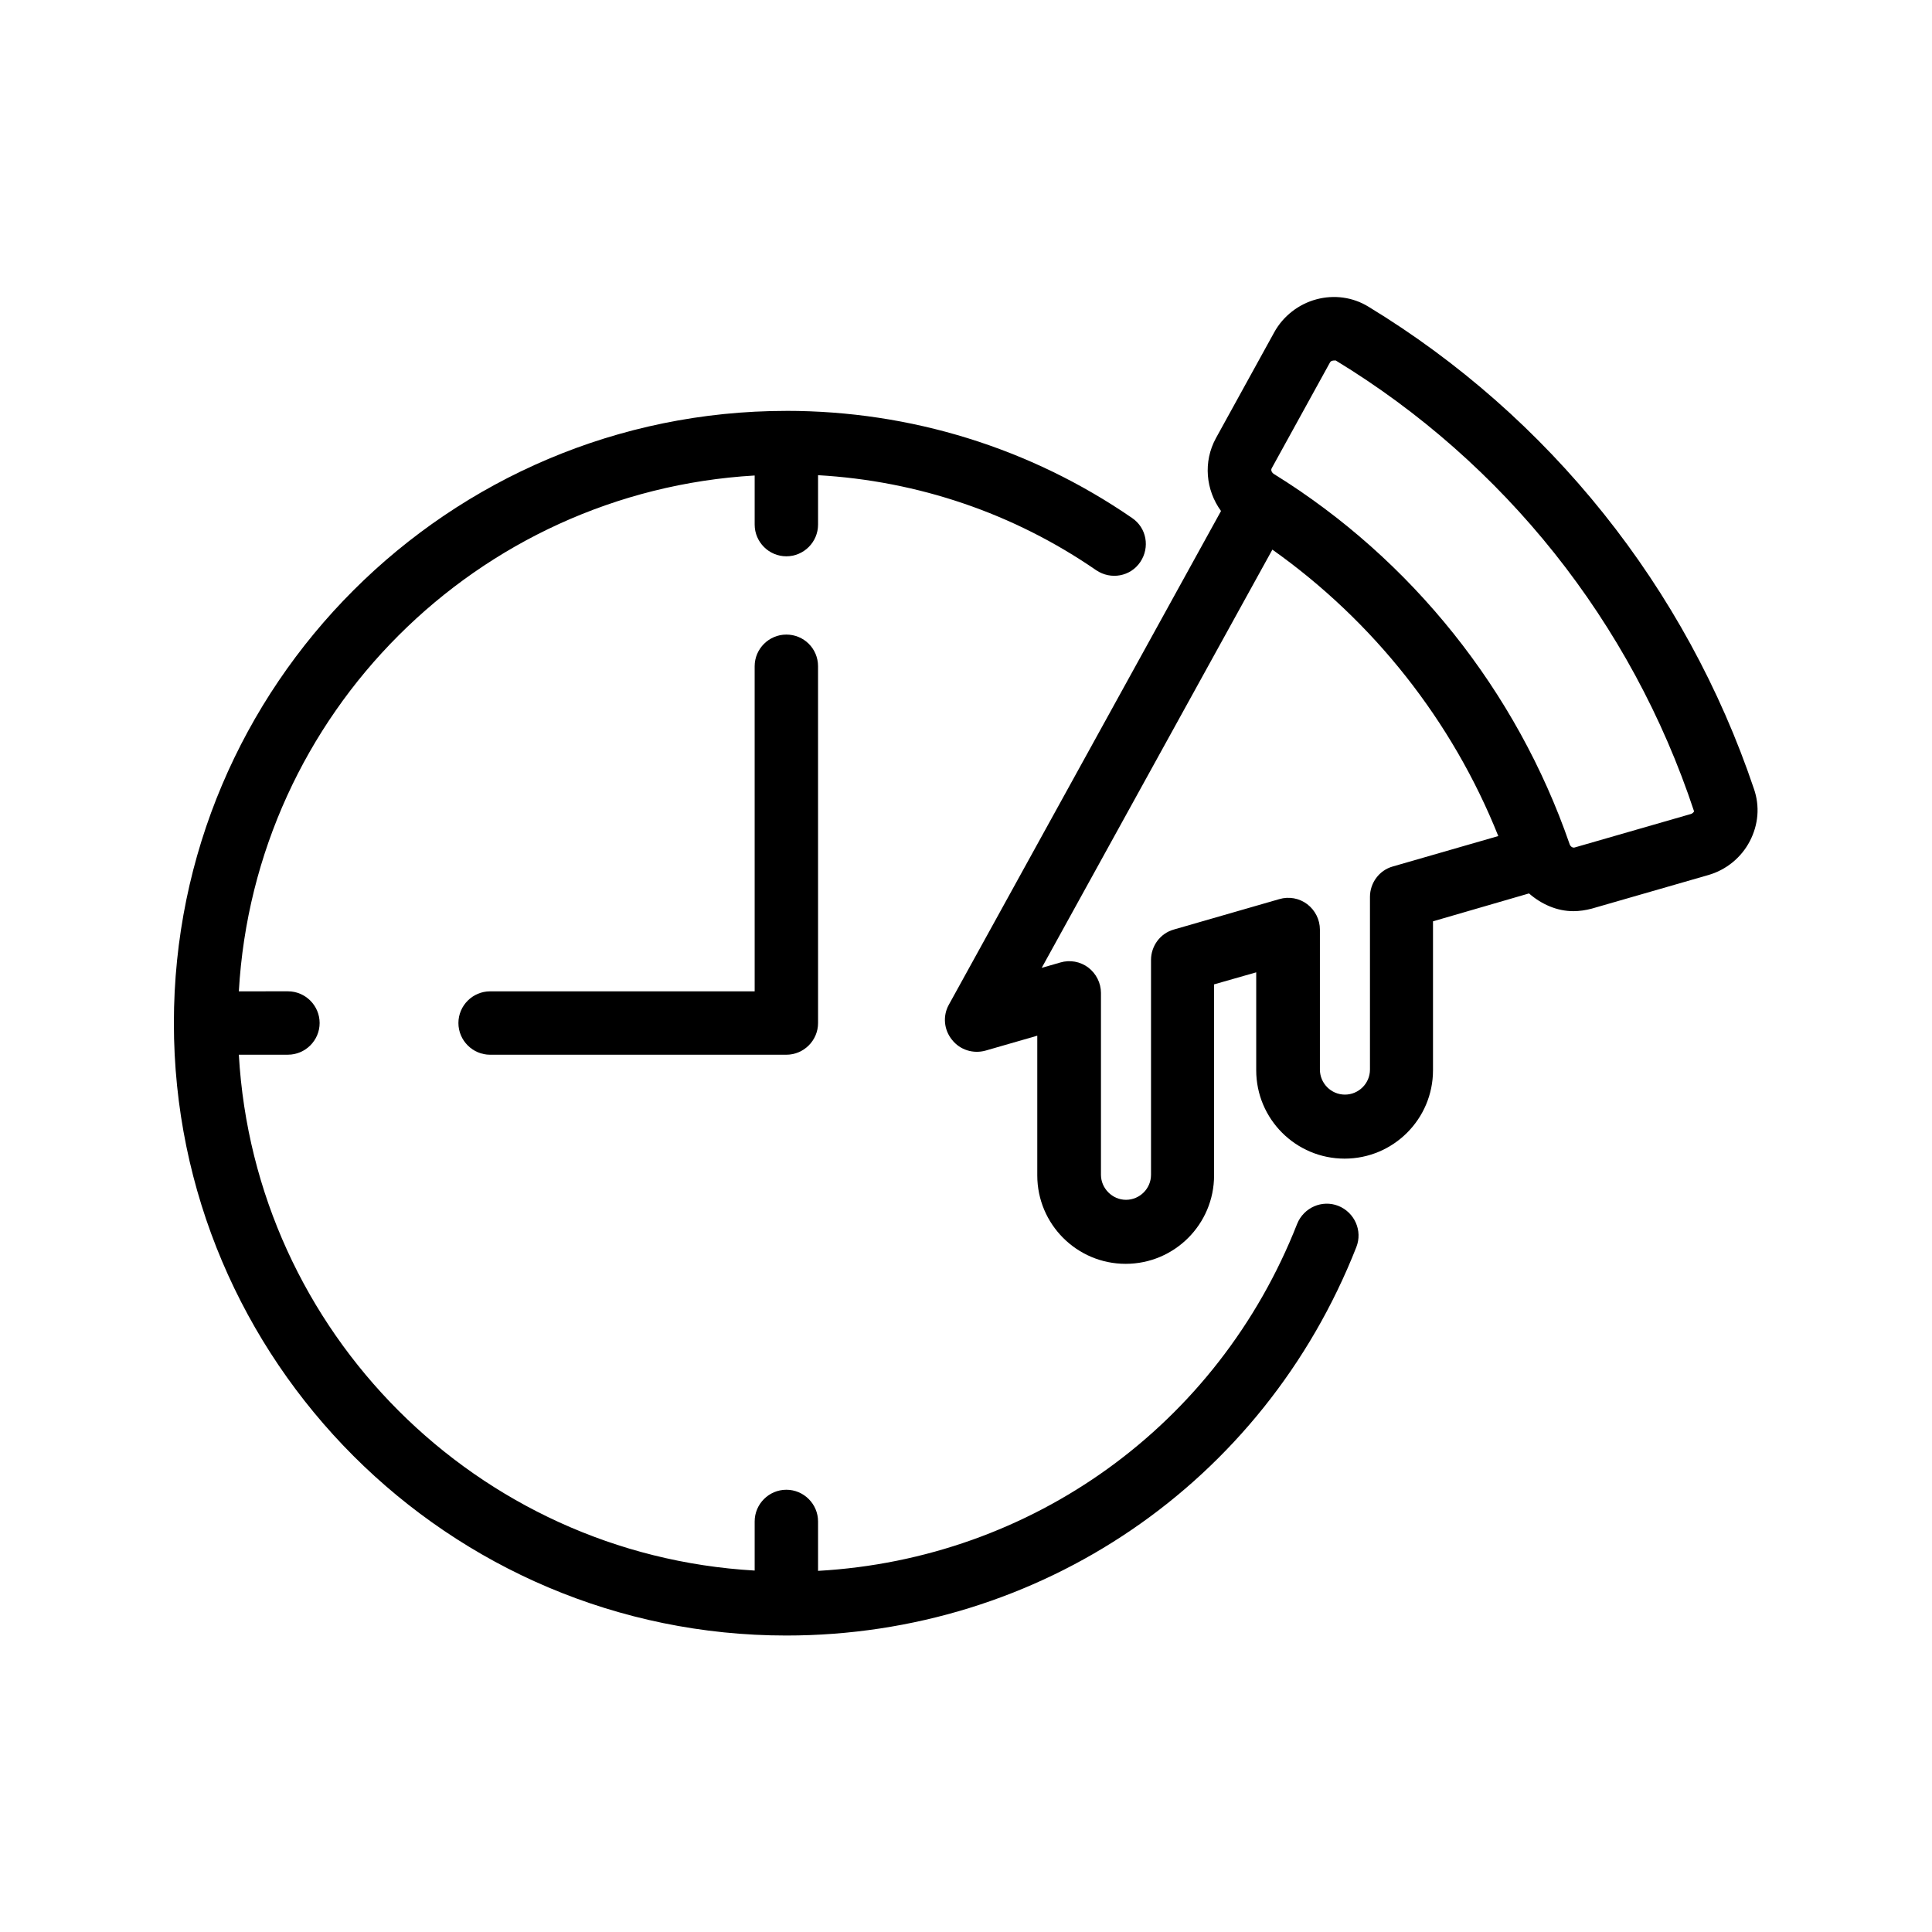
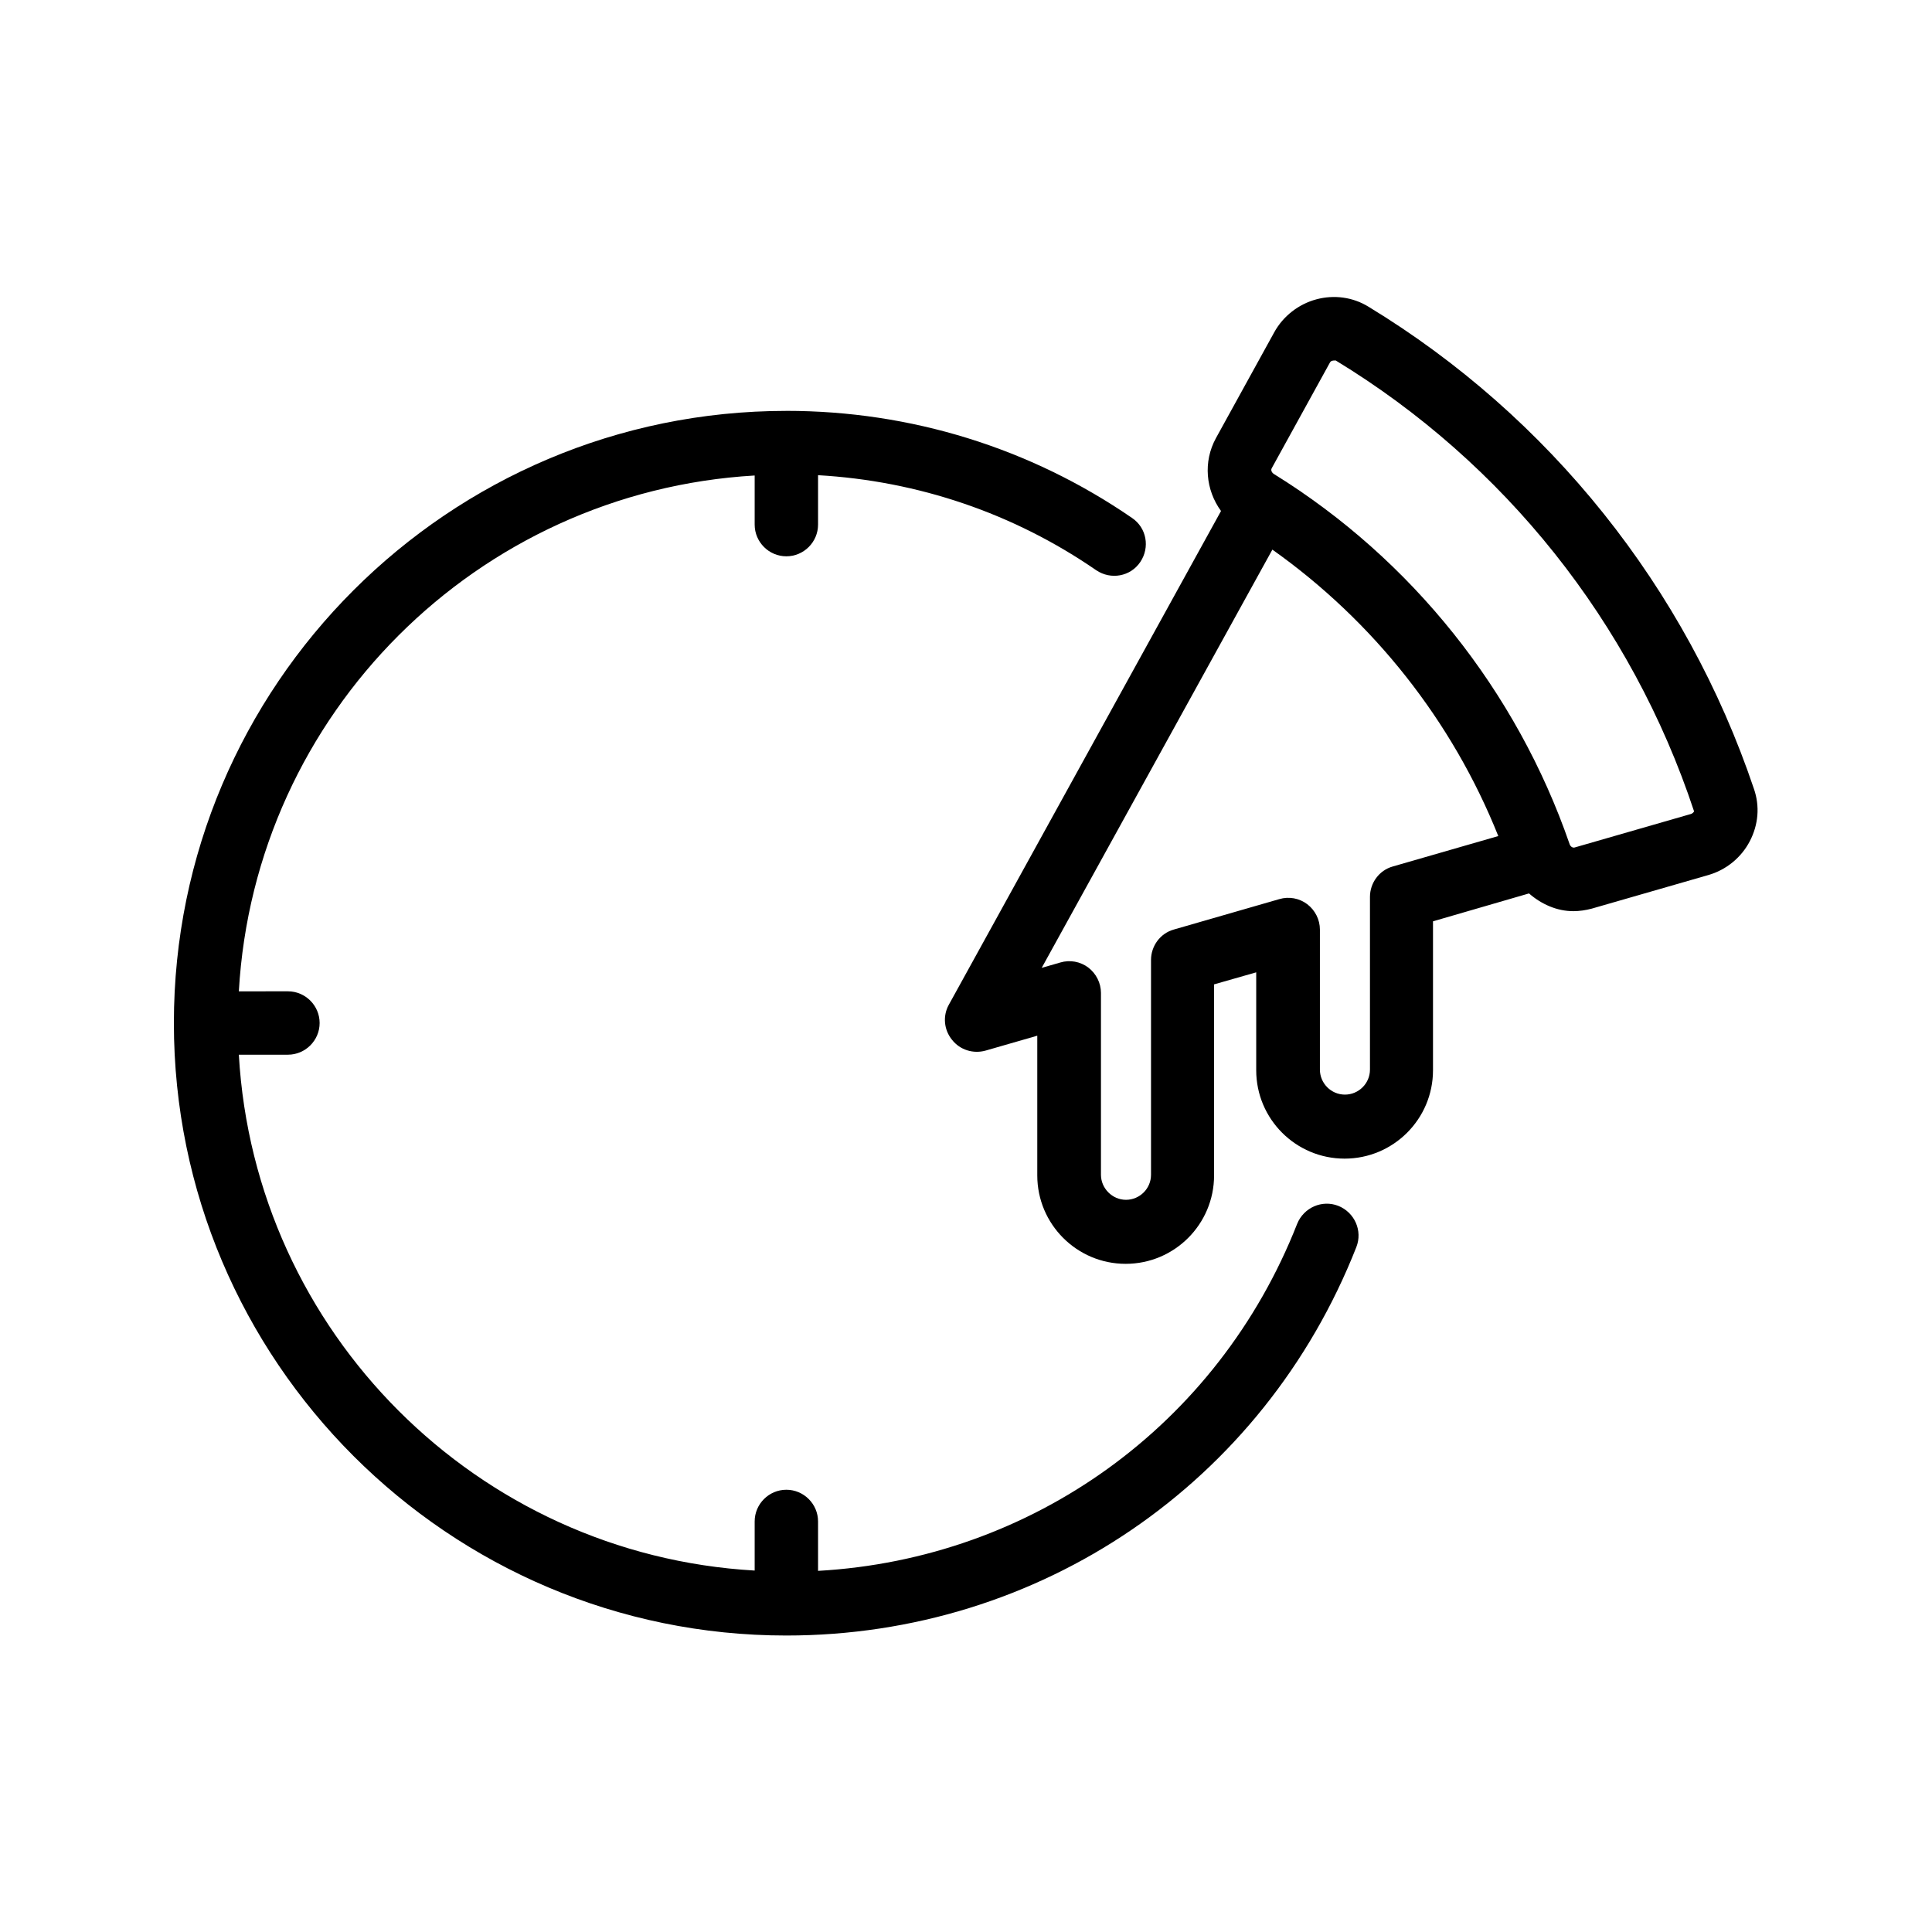
<svg xmlns="http://www.w3.org/2000/svg" fill="#000000" width="800px" height="800px" version="1.1" viewBox="144 144 512 512">
  <g>
    <path d="m352.39 252.89v0 0c-89.508 0-162.31 72.715-162.31 162.23s72.801 162.31 162.31 162.31c67.176 0 126.46-40.391 151.06-102.95 1.68-4.281-0.418-9.152-4.785-10.914-4.281-1.68-9.152 0.418-10.914 4.785-20.992 53.402-70.281 88.754-126.96 91.945v-13.098c0-4.617-3.777-8.398-8.398-8.398-4.617 0-8.398 3.777-8.398 8.398v13.016c-73.555-4.199-132.5-63.145-136.7-136.7l13.012-0.008c4.617 0 8.398-3.777 8.398-8.398 0-4.617-3.777-8.398-8.398-8.398l-13.012 0.004c4.199-73.555 63.145-132.42 136.7-136.7v13.016c0 4.617 3.777 8.398 8.398 8.398 4.617 0 8.398-3.777 8.398-8.398v-13.098c26.449 1.512 51.809 10.078 73.723 25.191 3.863 2.602 9.07 1.68 11.672-2.184 2.602-3.863 1.68-9.07-2.184-11.672-26.957-18.559-58.695-28.383-91.613-28.383z" />
-     <path d="m352.39 312.17c-4.617 0-8.398 3.777-8.398 8.398l0.004 86.148h-70.113c-4.617 0-8.398 3.777-8.398 8.398 0 4.617 3.777 8.398 8.398 8.398h78.512c4.617 0 8.398-3.777 8.398-8.398l-0.004-94.547c0-4.703-3.777-8.398-8.398-8.398z" />
    <path d="m396.3 419.56c2.098 2.688 5.625 3.777 8.902 2.856l13.688-3.945v37.031c0 12.93 10.496 23.426 23.426 23.426 12.93 0 23.426-10.496 23.426-23.426v-50.633l11.168-3.191v25.945c0 12.93 10.496 23.426 23.426 23.426 12.93 0 23.426-10.496 23.426-23.426v-39.465l25.441-7.391c3.273 2.856 7.391 4.703 11.754 4.703 1.594 0 3.273-0.25 4.871-0.672l30.898-8.902c4.703-1.344 8.734-4.617 11-8.984 2.266-4.367 2.688-9.238 1.09-13.855-17.969-53.32-54.242-98.664-102.19-127.8-4.113-2.519-9.07-3.191-13.77-1.93-4.703 1.258-8.816 4.449-11.168 8.734l-15.449 28.047c-3.441 6.297-2.688 13.77 1.344 19.312l-72.211 130.99c-1.512 2.852-1.258 6.461 0.926 9.148zm84.723-151.48 15.449-28.047c0.25-0.418 0.586-0.504 1.426-0.504h0.082c44.586 27.121 78.344 69.273 94.969 119.49-0.082 0.168-0.336 0.504-0.754 0.672l-30.898 8.902c-0.586 0.168-1.176-0.336-1.344-0.922-14.023-40.559-41.816-75.402-78.258-97.992-0.586-0.34-1.008-1.012-0.672-1.598zm0.168 21.578c26.785 18.977 47.695 45.426 59.871 75.906l-27.961 8.062c-3.609 1.008-6.047 4.367-6.047 8.062v45.762c0 3.695-3.023 6.633-6.633 6.633-3.695 0-6.633-3.023-6.633-6.633v-37.113c0-2.602-1.258-5.121-3.359-6.719-2.098-1.594-4.871-2.098-7.391-1.344l-27.961 8.062c-3.609 1.008-6.047 4.367-6.047 8.062v56.93c0 3.695-3.023 6.633-6.633 6.633s-6.633-3.023-6.633-6.633v-48.199c0-2.602-1.258-5.121-3.359-6.719-2.098-1.594-4.871-2.098-7.391-1.344l-4.953 1.426z" />
  </g>
</svg>